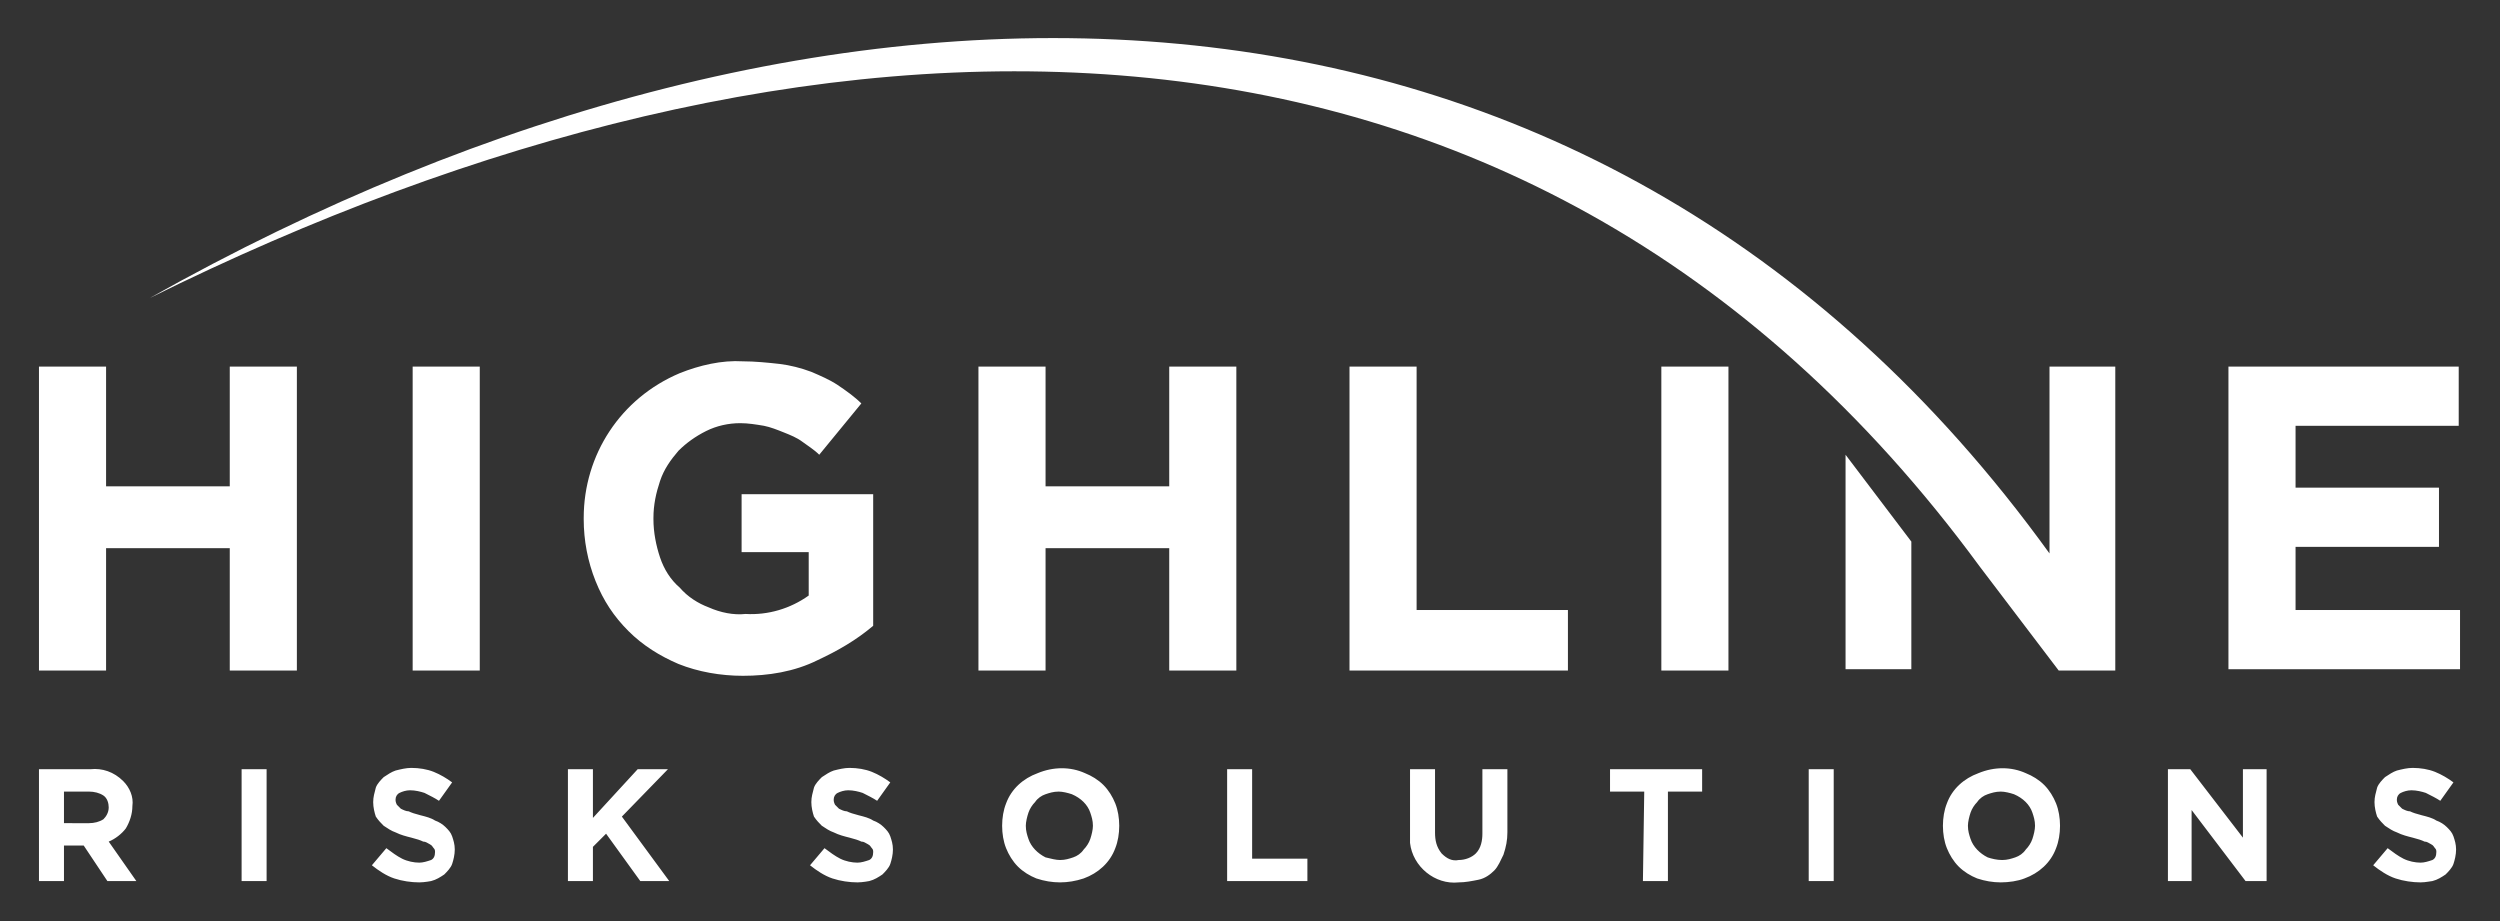
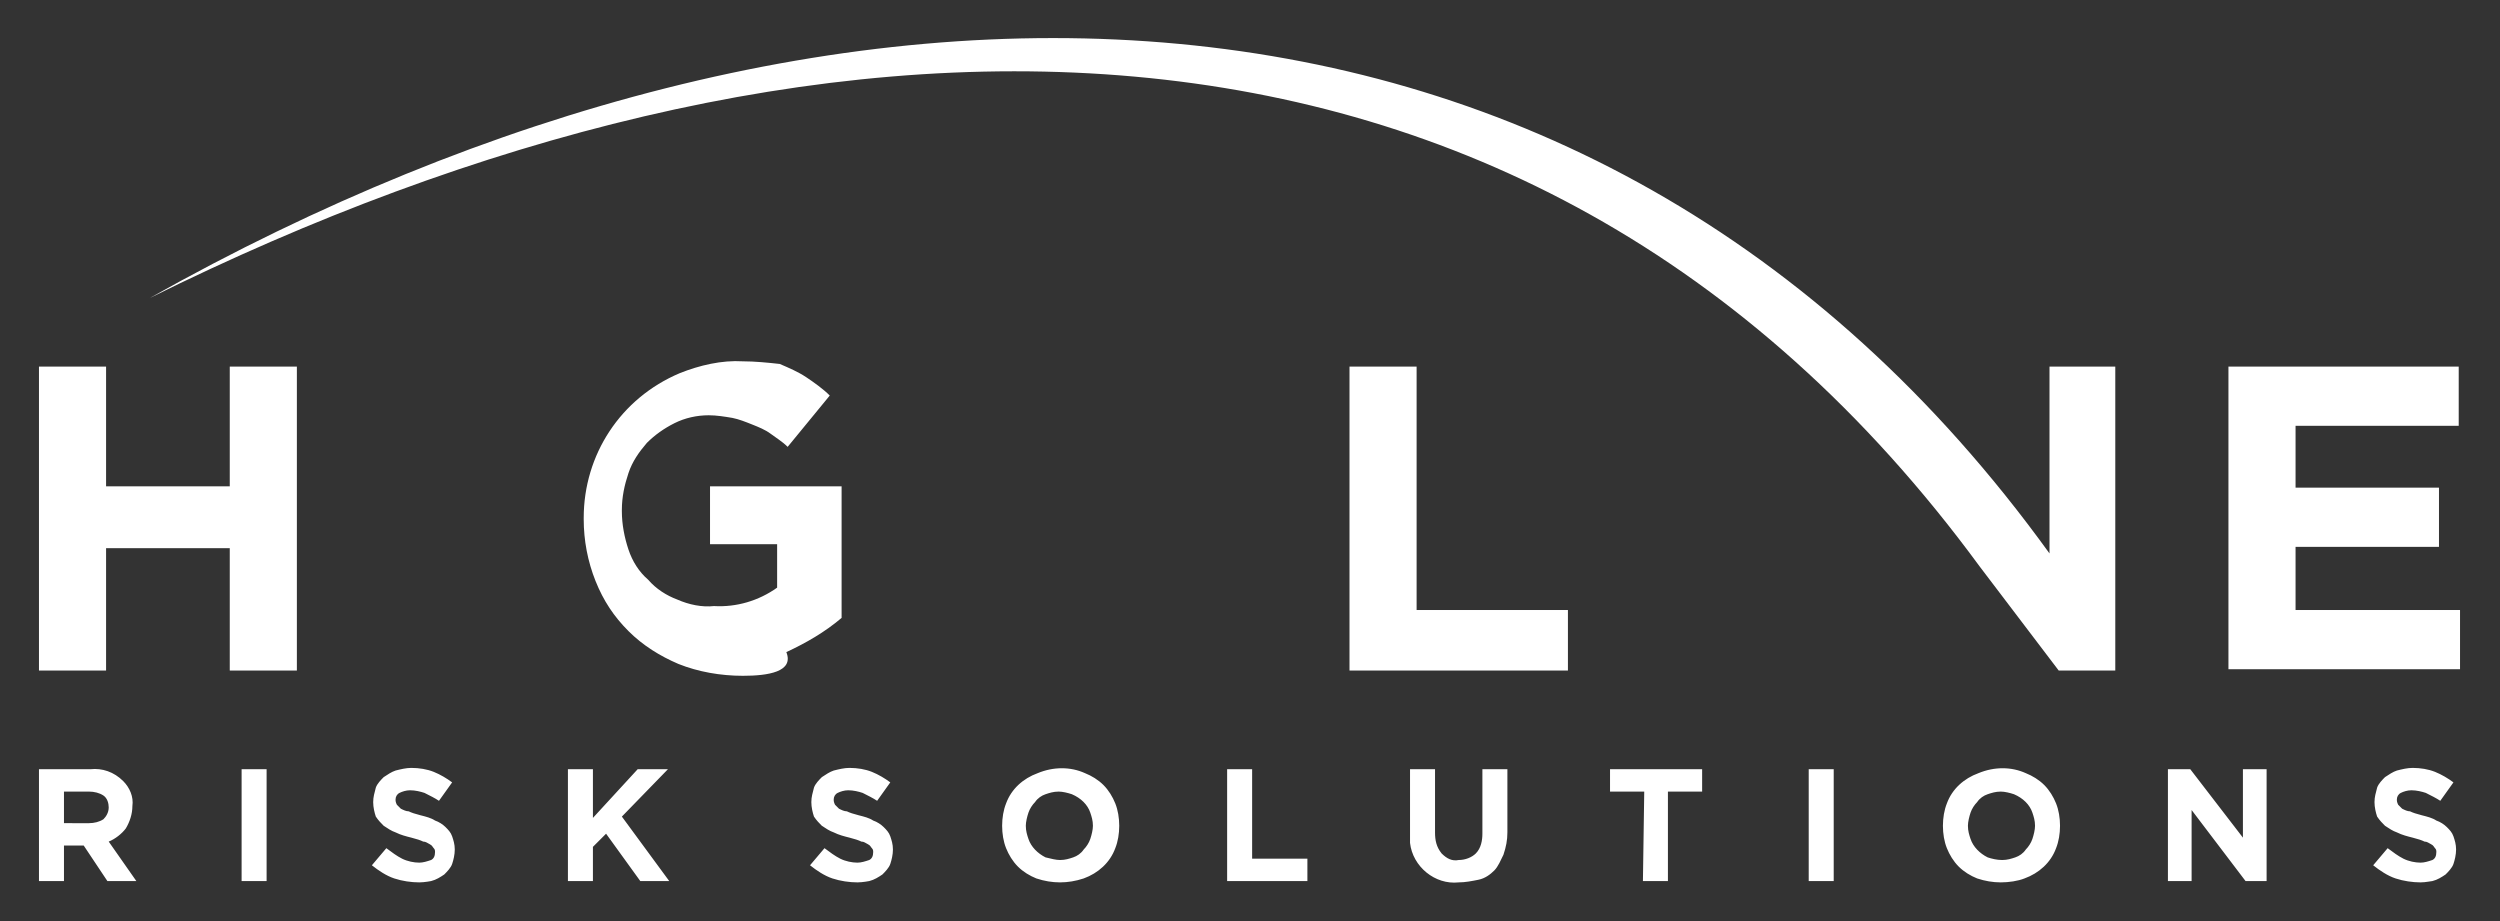
<svg xmlns="http://www.w3.org/2000/svg" version="1.1" id="Layer_1" x="0px" y="0px" viewBox="0 0 190 70" style="enable-background:new 0 0 190 70;" xml:space="preserve">
  <rect x="0" y="0" width="190" height="70" fill="#333333" stroke="none" />
  <style type="text/css">
	.st0{fill:#FFFFFF;}
	.st1{fill-rule:evenodd;clip-rule:evenodd;fill:#FFFFFF;}
</style>
  <g id="Group_22" transform="translate(-214.838 -225.639)">
    <path id="Path_49" class="st0" d="M221.6,288.2c0.4,0,0.8-0.1,1.1-0.3c0.2-0.2,0.4-0.5,0.4-0.9v0c0-0.3-0.1-0.7-0.4-0.9   c-0.3-0.2-0.7-0.3-1.1-0.3h-1.9v2.4L221.6,288.2z M217.8,284.1h3.9c0.9-0.1,1.8,0.2,2.5,0.9c0.5,0.5,0.8,1.2,0.7,1.9v0   c0,0.6-0.2,1.2-0.5,1.7c-0.3,0.4-0.8,0.8-1.3,1l2.1,3H223l-1.8-2.7h-1.5v2.7h-1.9L217.8,284.1L217.8,284.1z M233.2,284.1h1.9v8.5   h-1.9V284.1z M246.7,292.7c-0.6,0-1.3-0.1-1.9-0.3c-0.6-0.2-1.2-0.6-1.7-1l1.1-1.3c0.4,0.3,0.8,0.6,1.2,0.8   c0.4,0.2,0.9,0.3,1.3,0.3c0.3,0,0.6-0.1,0.9-0.2c0.2-0.1,0.3-0.3,0.3-0.6v0c0-0.1,0-0.2-0.1-0.3c-0.1-0.1-0.1-0.2-0.3-0.3   c-0.2-0.1-0.3-0.2-0.5-0.2c-0.2-0.1-0.5-0.2-0.9-0.3c-0.4-0.1-0.8-0.2-1.2-0.4c-0.3-0.1-0.6-0.3-0.9-0.5c-0.2-0.2-0.4-0.4-0.6-0.7   c-0.1-0.3-0.2-0.7-0.2-1.1v0c0-0.4,0.1-0.7,0.2-1.1c0.1-0.3,0.4-0.6,0.6-0.8c0.3-0.2,0.6-0.4,0.9-0.5c0.4-0.1,0.8-0.2,1.2-0.2   c0.6,0,1.2,0.1,1.7,0.3c0.5,0.2,1,0.5,1.4,0.8l-1,1.4c-0.3-0.2-0.7-0.4-1.1-0.6c-0.3-0.1-0.7-0.2-1.1-0.2c-0.3,0-0.6,0.1-0.8,0.2   c-0.2,0.1-0.3,0.3-0.3,0.5v0c0,0.1,0,0.2,0.1,0.4c0.1,0.1,0.2,0.2,0.3,0.3c0.2,0.1,0.4,0.2,0.6,0.2c0.2,0.1,0.5,0.2,0.9,0.3   c0.4,0.1,0.8,0.2,1.1,0.4c0.3,0.1,0.6,0.3,0.8,0.5c0.2,0.2,0.4,0.4,0.5,0.7c0.1,0.3,0.2,0.6,0.2,1v0c0,0.4-0.1,0.8-0.2,1.1   c-0.1,0.3-0.4,0.6-0.6,0.8c-0.3,0.2-0.6,0.4-1,0.5C247.6,292.6,247.1,292.7,246.7,292.7L246.7,292.7z M258,284.1h1.9v3.7l3.4-3.7   h2.3l-3.5,3.6l3.6,4.9h-2.2l-2.6-3.6l-1,1v2.6H258V284.1L258,284.1z M280,292.7c-0.6,0-1.3-0.1-1.9-0.3c-0.6-0.2-1.2-0.6-1.7-1   l1.1-1.3c0.4,0.3,0.8,0.6,1.2,0.8c0.4,0.2,0.9,0.3,1.3,0.3c0.3,0,0.6-0.1,0.9-0.2c0.2-0.1,0.3-0.3,0.3-0.6v0c0-0.1,0-0.2-0.1-0.3   c-0.1-0.1-0.1-0.2-0.3-0.3c-0.2-0.1-0.3-0.2-0.5-0.2c-0.2-0.1-0.5-0.2-0.9-0.3c-0.4-0.1-0.8-0.2-1.2-0.4c-0.3-0.1-0.6-0.3-0.9-0.5   c-0.2-0.2-0.4-0.4-0.6-0.7c-0.1-0.3-0.2-0.7-0.2-1.1v0c0-0.4,0.1-0.7,0.2-1.1c0.1-0.3,0.4-0.6,0.6-0.8c0.3-0.2,0.6-0.4,0.9-0.5   c0.4-0.1,0.8-0.2,1.2-0.2c0.6,0,1.2,0.1,1.7,0.3c0.5,0.2,1,0.5,1.4,0.8l-1,1.4c-0.3-0.2-0.7-0.4-1.1-0.6c-0.3-0.1-0.7-0.2-1.1-0.2   c-0.3,0-0.6,0.1-0.8,0.2c-0.2,0.1-0.3,0.3-0.3,0.5v0c0,0.1,0,0.2,0.1,0.4c0.1,0.1,0.2,0.2,0.3,0.3c0.2,0.1,0.4,0.2,0.6,0.2   c0.2,0.1,0.5,0.2,0.9,0.3c0.4,0.1,0.8,0.2,1.1,0.4c0.3,0.1,0.6,0.3,0.8,0.5c0.2,0.2,0.4,0.4,0.5,0.7c0.1,0.3,0.2,0.6,0.2,1v0   c0,0.4-0.1,0.8-0.2,1.1c-0.1,0.3-0.4,0.6-0.6,0.8c-0.3,0.2-0.6,0.4-1,0.5C280.9,292.6,280.4,292.7,280,292.7L280,292.7z M295.4,291   c0.4,0,0.7-0.1,1-0.2c0.3-0.1,0.6-0.3,0.8-0.6c0.2-0.2,0.4-0.5,0.5-0.8c0.1-0.3,0.2-0.7,0.2-1v0c0-0.4-0.1-0.7-0.2-1   c-0.2-0.6-0.7-1.1-1.4-1.4c-0.3-0.1-0.7-0.2-1-0.2c-0.4,0-0.7,0.1-1,0.2c-0.3,0.1-0.6,0.3-0.8,0.6c-0.2,0.2-0.4,0.5-0.5,0.8   c-0.1,0.3-0.2,0.7-0.2,1v0c0,0.4,0.1,0.7,0.2,1c0.2,0.6,0.7,1.1,1.3,1.4C294.7,290.9,295.1,291,295.4,291L295.4,291z M295.4,292.7   c-0.6,0-1.2-0.1-1.8-0.3c-0.5-0.2-1-0.5-1.4-0.9c-0.4-0.4-0.7-0.9-0.9-1.4c-0.2-0.5-0.3-1.1-0.3-1.7v0c0-0.6,0.1-1.2,0.3-1.7   c0.4-1.1,1.3-1.9,2.4-2.3c1.2-0.5,2.5-0.5,3.6,0c0.5,0.2,1,0.5,1.4,0.9c0.4,0.4,0.7,0.9,0.9,1.4c0.2,0.5,0.3,1.1,0.3,1.7v0   c0,0.6-0.1,1.2-0.3,1.7c-0.4,1.1-1.3,1.9-2.4,2.3C296.6,292.6,296,292.7,295.4,292.7L295.4,292.7z M308.1,284.1h1.9v6.8h4.2v1.7   h-6.1V284.1z M325.7,292.7c-1.8,0.2-3.5-1.2-3.7-3c0-0.3,0-0.5,0-0.8v-4.8h1.9v4.8c0,0.6,0.1,1.1,0.5,1.6c0.4,0.4,0.8,0.6,1.3,0.5   c0.5,0,1-0.2,1.3-0.5c0.4-0.4,0.5-1,0.5-1.5v-4.9h1.9v4.8c0,0.6-0.1,1.1-0.3,1.7c-0.2,0.4-0.4,0.9-0.7,1.2   c-0.3,0.3-0.7,0.6-1.2,0.7C326.7,292.6,326.2,292.7,325.7,292.7L325.7,292.7z M339.8,285.8h-2.6v-1.7h7v1.7h-2.6v6.8h-1.9   L339.8,285.8L339.8,285.8z M352.3,284.1h1.9v8.5h-1.9V284.1z M367,291c0.4,0,0.7-0.1,1-0.2c0.3-0.1,0.6-0.3,0.8-0.6   c0.2-0.2,0.4-0.5,0.5-0.8c0.1-0.3,0.2-0.7,0.2-1v0c0-0.4-0.1-0.7-0.2-1c-0.2-0.6-0.7-1.1-1.4-1.4c-0.3-0.1-0.7-0.2-1-0.2   c-0.4,0-0.7,0.1-1,0.2c-0.3,0.1-0.6,0.3-0.8,0.6c-0.2,0.2-0.4,0.5-0.5,0.8c-0.1,0.3-0.2,0.7-0.2,1v0c0,0.4,0.1,0.7,0.2,1   c0.2,0.6,0.7,1.1,1.3,1.4C366.2,290.9,366.6,291,367,291L367,291z M366.9,292.7c-0.6,0-1.2-0.1-1.8-0.3c-0.5-0.2-1-0.5-1.4-0.9   c-0.4-0.4-0.7-0.9-0.9-1.4c-0.2-0.5-0.3-1.1-0.3-1.7v0c0-0.6,0.1-1.2,0.3-1.7c0.4-1.1,1.3-1.9,2.4-2.3c1.2-0.5,2.5-0.5,3.6,0   c0.5,0.2,1,0.5,1.4,0.9c0.4,0.4,0.7,0.9,0.9,1.4c0.2,0.5,0.3,1.1,0.3,1.7v0c0,0.6-0.1,1.2-0.3,1.7c-0.4,1.1-1.3,1.9-2.4,2.3   C368.2,292.6,367.5,292.7,366.9,292.7L366.9,292.7z M379.6,284.1h1.7l4,5.2v-5.2h1.8v8.5h-1.6l-4.1-5.4v5.4h-1.8L379.6,284.1   L379.6,284.1z M398.8,292.7c-0.6,0-1.3-0.1-1.9-0.3c-0.6-0.2-1.2-0.6-1.7-1l1.1-1.3c0.4,0.3,0.8,0.6,1.2,0.8   c0.4,0.2,0.9,0.3,1.3,0.3c0.3,0,0.6-0.1,0.9-0.2c0.2-0.1,0.3-0.3,0.3-0.6v0c0-0.1,0-0.2-0.1-0.3c-0.1-0.1-0.1-0.2-0.3-0.3   c-0.2-0.1-0.3-0.2-0.5-0.2c-0.2-0.1-0.5-0.2-0.9-0.3c-0.4-0.1-0.8-0.2-1.2-0.4c-0.3-0.1-0.6-0.3-0.9-0.5c-0.2-0.2-0.4-0.4-0.6-0.7   c-0.1-0.3-0.2-0.7-0.2-1.1v0c0-0.4,0.1-0.7,0.2-1.1c0.1-0.3,0.4-0.6,0.6-0.8c0.3-0.2,0.6-0.4,0.9-0.5c0.4-0.1,0.8-0.2,1.2-0.2   c0.6,0,1.2,0.1,1.7,0.3c0.5,0.2,1,0.5,1.4,0.8l-1,1.4c-0.3-0.2-0.7-0.4-1.1-0.6c-0.3-0.1-0.7-0.2-1.1-0.2c-0.3,0-0.6,0.1-0.8,0.2   c-0.2,0.1-0.3,0.3-0.3,0.5v0c0,0.1,0,0.2,0.1,0.4c0.1,0.1,0.2,0.2,0.3,0.3c0.2,0.1,0.4,0.2,0.6,0.2c0.2,0.1,0.5,0.2,0.9,0.3   c0.4,0.1,0.8,0.2,1.1,0.4c0.3,0.1,0.6,0.3,0.8,0.5c0.2,0.2,0.4,0.4,0.5,0.7c0.1,0.3,0.2,0.6,0.2,1v0c0,0.4-0.1,0.8-0.2,1.1   c-0.1,0.3-0.4,0.6-0.6,0.8c-0.3,0.2-0.6,0.4-1,0.5C399.6,292.6,399.2,292.7,398.8,292.7L398.8,292.7z" />
    <path id="Path_50" class="st0" d="M217.8,253.5h5.1v9.1h9.4v-9.1h5.1v23.1h-5.1v-9.3h-9.4v9.3h-5.1V253.5z" />
-     <rect id="Rectangle_82" x="246.2" y="253.5" class="st0" width="5.1" height="23.1" />
-     <path id="Path_51" class="st0" d="M271.3,277c-1.7,0-3.4-0.3-4.9-0.9c-1.4-0.6-2.7-1.4-3.8-2.5c-1.1-1.1-1.9-2.3-2.5-3.8   c-0.6-1.5-0.9-3.1-0.9-4.7V265c0-4.8,2.8-9.1,7.3-11c1.5-0.6,3.2-1,4.8-0.9c0.9,0,1.9,0.1,2.8,0.2c0.8,0.1,1.6,0.3,2.4,0.6   c0.7,0.3,1.4,0.6,2,1c0.6,0.4,1.3,0.9,1.8,1.4l-3.2,3.9c-0.4-0.4-0.9-0.7-1.3-1c-0.4-0.3-0.9-0.5-1.4-0.7c-0.5-0.2-1-0.4-1.5-0.5   c-0.6-0.1-1.2-0.2-1.8-0.2c-0.9,0-1.8,0.2-2.6,0.6c-0.8,0.4-1.5,0.9-2.1,1.5c-0.6,0.7-1.1,1.4-1.4,2.3c-0.3,0.9-0.5,1.8-0.5,2.8   v0.1c0,1,0.2,2,0.5,2.9c0.3,0.9,0.8,1.7,1.5,2.3c0.6,0.7,1.4,1.2,2.2,1.5c0.9,0.4,1.9,0.6,2.8,0.5c1.7,0.1,3.4-0.4,4.8-1.4v-3.3   h-5.1v-4.4h10v10c-1.3,1.1-2.7,1.9-4.2,2.6C275.2,276.7,273.2,277,271.3,277z" />
-     <path id="Path_52" class="st0" d="M289.2,253.5h5.1v9.1h9.4v-9.1h5.1v23.1h-5.1v-9.3h-9.4v9.3h-5.1V253.5z" />
+     <path id="Path_51" class="st0" d="M271.3,277c-1.7,0-3.4-0.3-4.9-0.9c-1.4-0.6-2.7-1.4-3.8-2.5c-1.1-1.1-1.9-2.3-2.5-3.8   c-0.6-1.5-0.9-3.1-0.9-4.7V265c0-4.8,2.8-9.1,7.3-11c1.5-0.6,3.2-1,4.8-0.9c0.9,0,1.9,0.1,2.8,0.2c0.7,0.3,1.4,0.6,2,1c0.6,0.4,1.3,0.9,1.8,1.4l-3.2,3.9c-0.4-0.4-0.9-0.7-1.3-1c-0.4-0.3-0.9-0.5-1.4-0.7c-0.5-0.2-1-0.4-1.5-0.5   c-0.6-0.1-1.2-0.2-1.8-0.2c-0.9,0-1.8,0.2-2.6,0.6c-0.8,0.4-1.5,0.9-2.1,1.5c-0.6,0.7-1.1,1.4-1.4,2.3c-0.3,0.9-0.5,1.8-0.5,2.8   v0.1c0,1,0.2,2,0.5,2.9c0.3,0.9,0.8,1.7,1.5,2.3c0.6,0.7,1.4,1.2,2.2,1.5c0.9,0.4,1.9,0.6,2.8,0.5c1.7,0.1,3.4-0.4,4.8-1.4v-3.3   h-5.1v-4.4h10v10c-1.3,1.1-2.7,1.9-4.2,2.6C275.2,276.7,273.2,277,271.3,277z" />
    <path id="Path_53" class="st0" d="M317.4,253.5h5.1V272H334v4.6h-16.6V253.5z" />
-     <rect id="Rectangle_83" x="341.1" y="253.5" class="st0" width="5.1" height="23.1" />
    <path id="Path_54" class="st0" d="M384.3,253.5h17.4v4.5h-12.4v4.7h10.9v4.5h-10.9v4.8h12.5v4.5h-17.6V253.5z" />
-     <path id="Path_55" class="st1" d="M360.1,266.8l-5-6.6v16.3h5V266.8z" />
    <path id="Path_56" class="st1" d="M365.3,268.7l6,7.9h4.3v-23.1h-5v14.2c-35.1-48.6-93.2-48.2-144.4-19.4   C275.4,223.9,330.3,221,365.3,268.7z" />
  </g>
</svg>